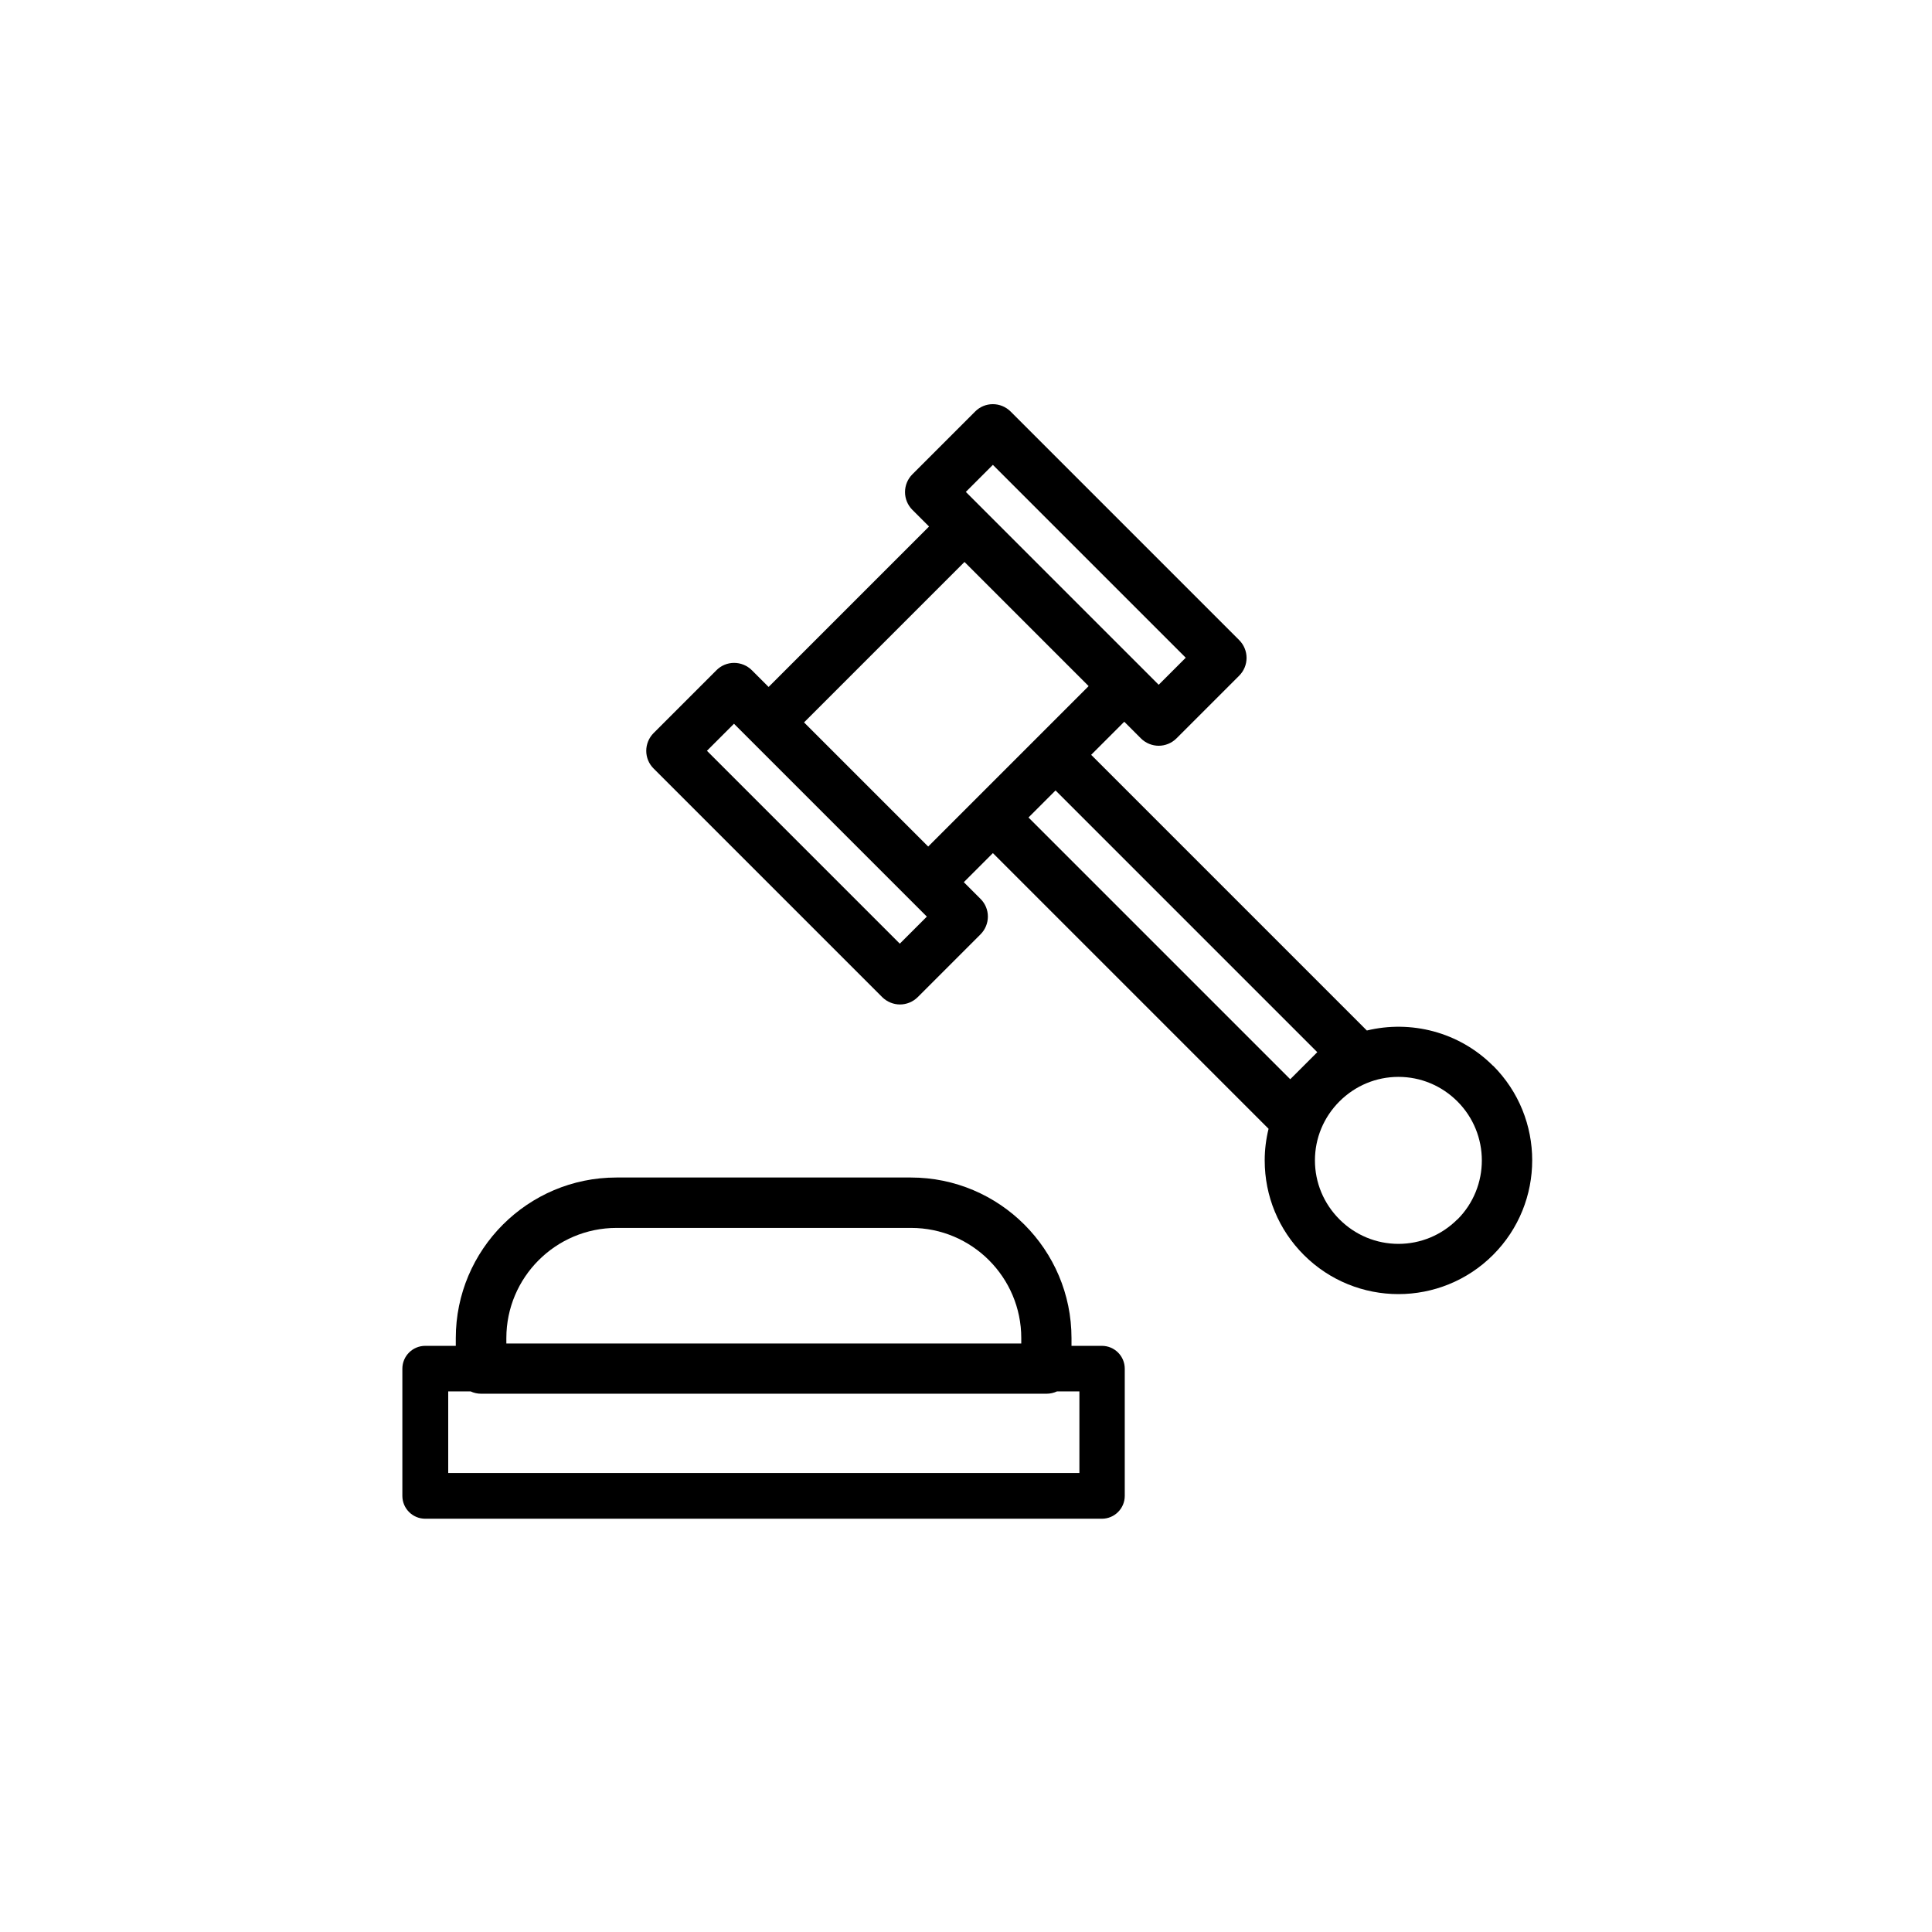
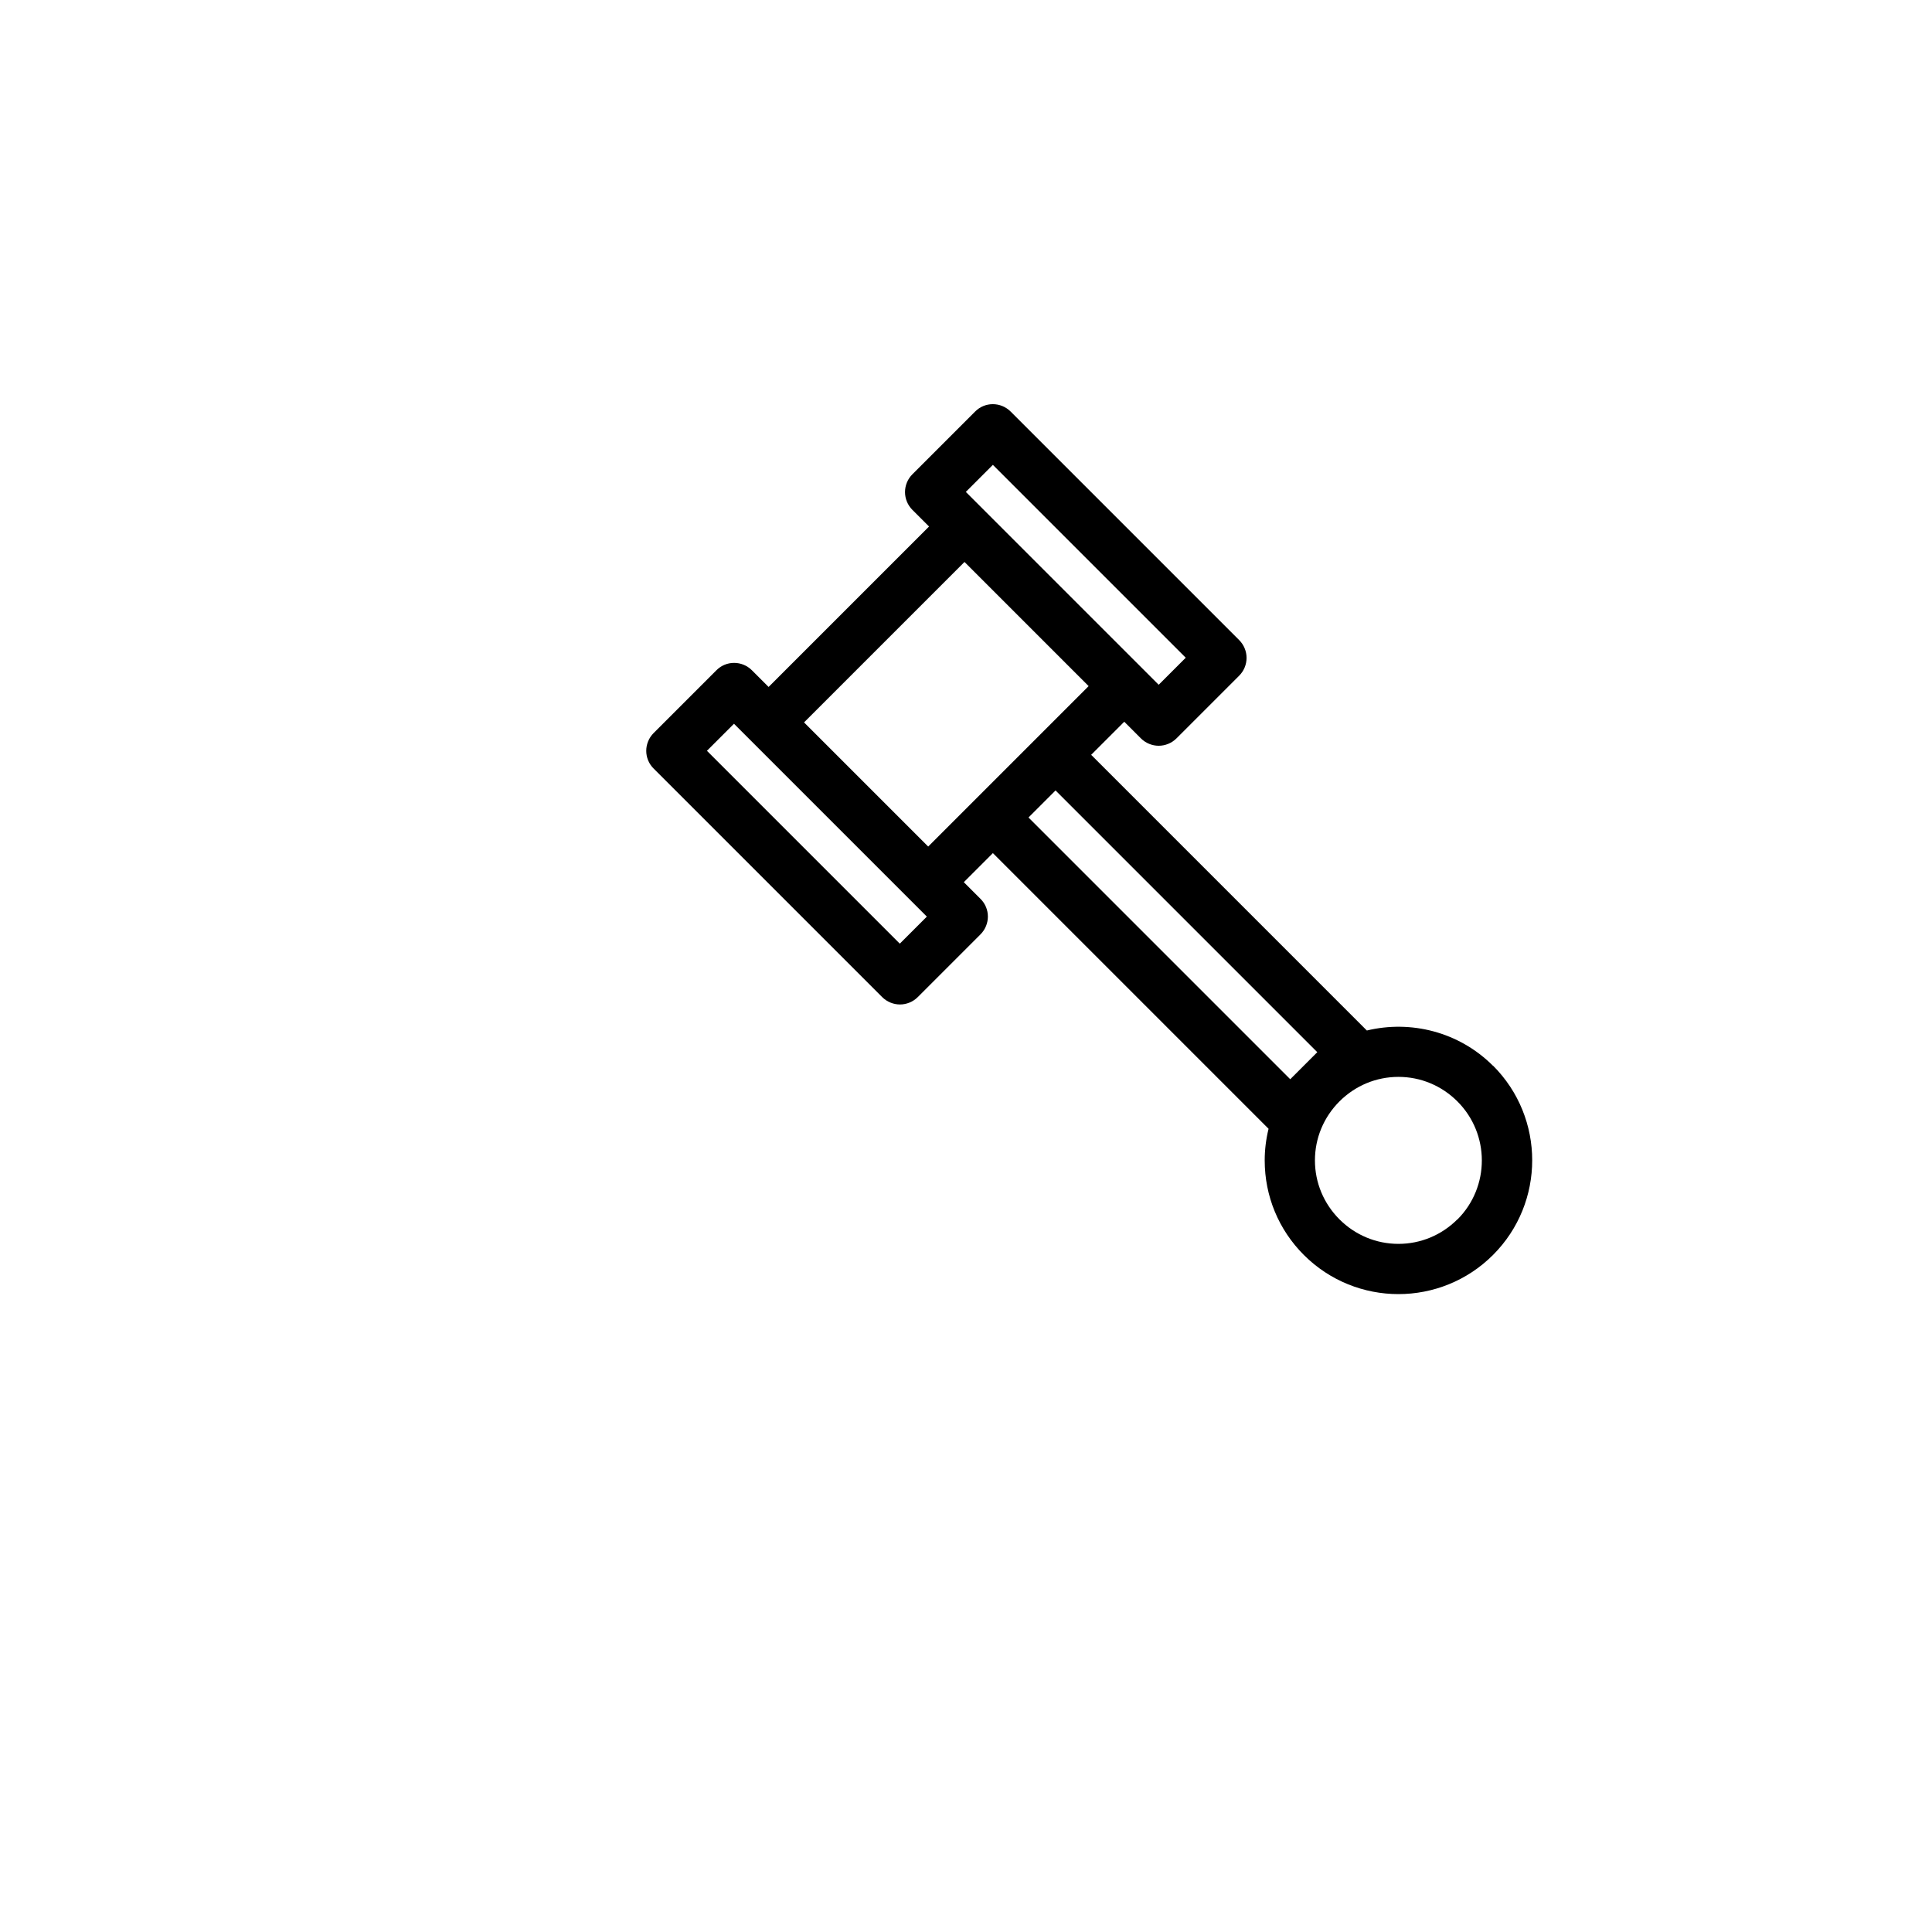
<svg xmlns="http://www.w3.org/2000/svg" viewBox="0 0 115 115">
  <defs>
    <style>.cls-1{fill:none;}</style>
  </defs>
  <g id="Calque_71">
-     <rect class="cls-1" width="115" height="115" />
-   </g>
+     </g>
  <g id="_02_-_Sinistres">
    <g id="_02.02_-_Habitation">
      <g id="Aide_juridique">
-         <path d="m65.6,80.11h-1.82v-.46c0-5.27-4.29-9.56-9.56-9.56h-17.53c-5.27,0-9.56,4.29-9.56,9.56v.46h-1.82c-.75,0-1.36.61-1.36,1.36v7.57c0,.75.61,1.36,1.36,1.36h40.28c.75,0,1.36-.61,1.36-1.36v-7.57c0-.75-.61-1.36-1.36-1.36Zm-35.46-.46c0-3.62,2.94-6.56,6.56-6.56h17.53c3.62,0,6.56,2.94,6.56,6.56v.32h-30.65v-.32Zm34.11,8.03H26.68v-4.86h1.33c.19.09.4.14.63.14h33.65c.22,0,.44-.05.63-.14h1.33v4.86Z" />
        <path d="m88.87,63.44c-2.03-2.03-4.9-2.73-7.51-2.1l-16.41-16.41,1.97-1.97.99.99c.29.29.68.44,1.06.44s.77-.15,1.06-.44l3.73-3.73c.28-.28.44-.66.44-1.06s-.16-.78-.44-1.06l-13.6-13.6c-.59-.59-1.54-.59-2.12,0l-3.73,3.73c-.28.28-.44.66-.44,1.06s.16.78.44,1.06l.99.99-9.55,9.55-.99-.99c-.59-.59-1.54-.59-2.12,0l-3.73,3.73c-.59.59-.59,1.54,0,2.12l13.6,13.6c.29.29.68.44,1.06.44s.77-.15,1.06-.44l3.73-3.73c.59-.59.59-1.54,0-2.12l-.99-.99,1.73-1.73,16.41,16.41c-.15.61-.23,1.24-.23,1.88,0,2.13.83,4.13,2.33,5.63,1.55,1.55,3.59,2.33,5.63,2.33s4.08-.78,5.63-2.33c3.11-3.11,3.11-8.16,0-11.27Zm-35.31-7.27l-11.48-11.48,1.61-1.61,11.48,11.48-1.61,1.61Zm5.54-28.5l11.48,11.48-1.61,1.61-.98-.98s0,0,0,0l-9.51-9.51s0,0,0,0l-.99-.99,1.61-1.61Zm-1.69,5.78l7.39,7.39-9.55,9.55-7.39-7.39,9.55-9.55Zm5.42,13.6l15.58,15.58-1.61,1.61-15.58-15.58,1.61-1.61Zm23.92,25.53c-.94.94-2.19,1.46-3.51,1.46s-2.57-.52-3.51-1.46c-.94-.94-1.46-2.19-1.46-3.51s.52-2.57,1.46-3.51c.94-.94,2.19-1.46,3.51-1.46s2.57.52,3.51,1.46c1.94,1.94,1.94,5.09,0,7.03Z" />
      </g>
    </g>
  </g>
</svg>